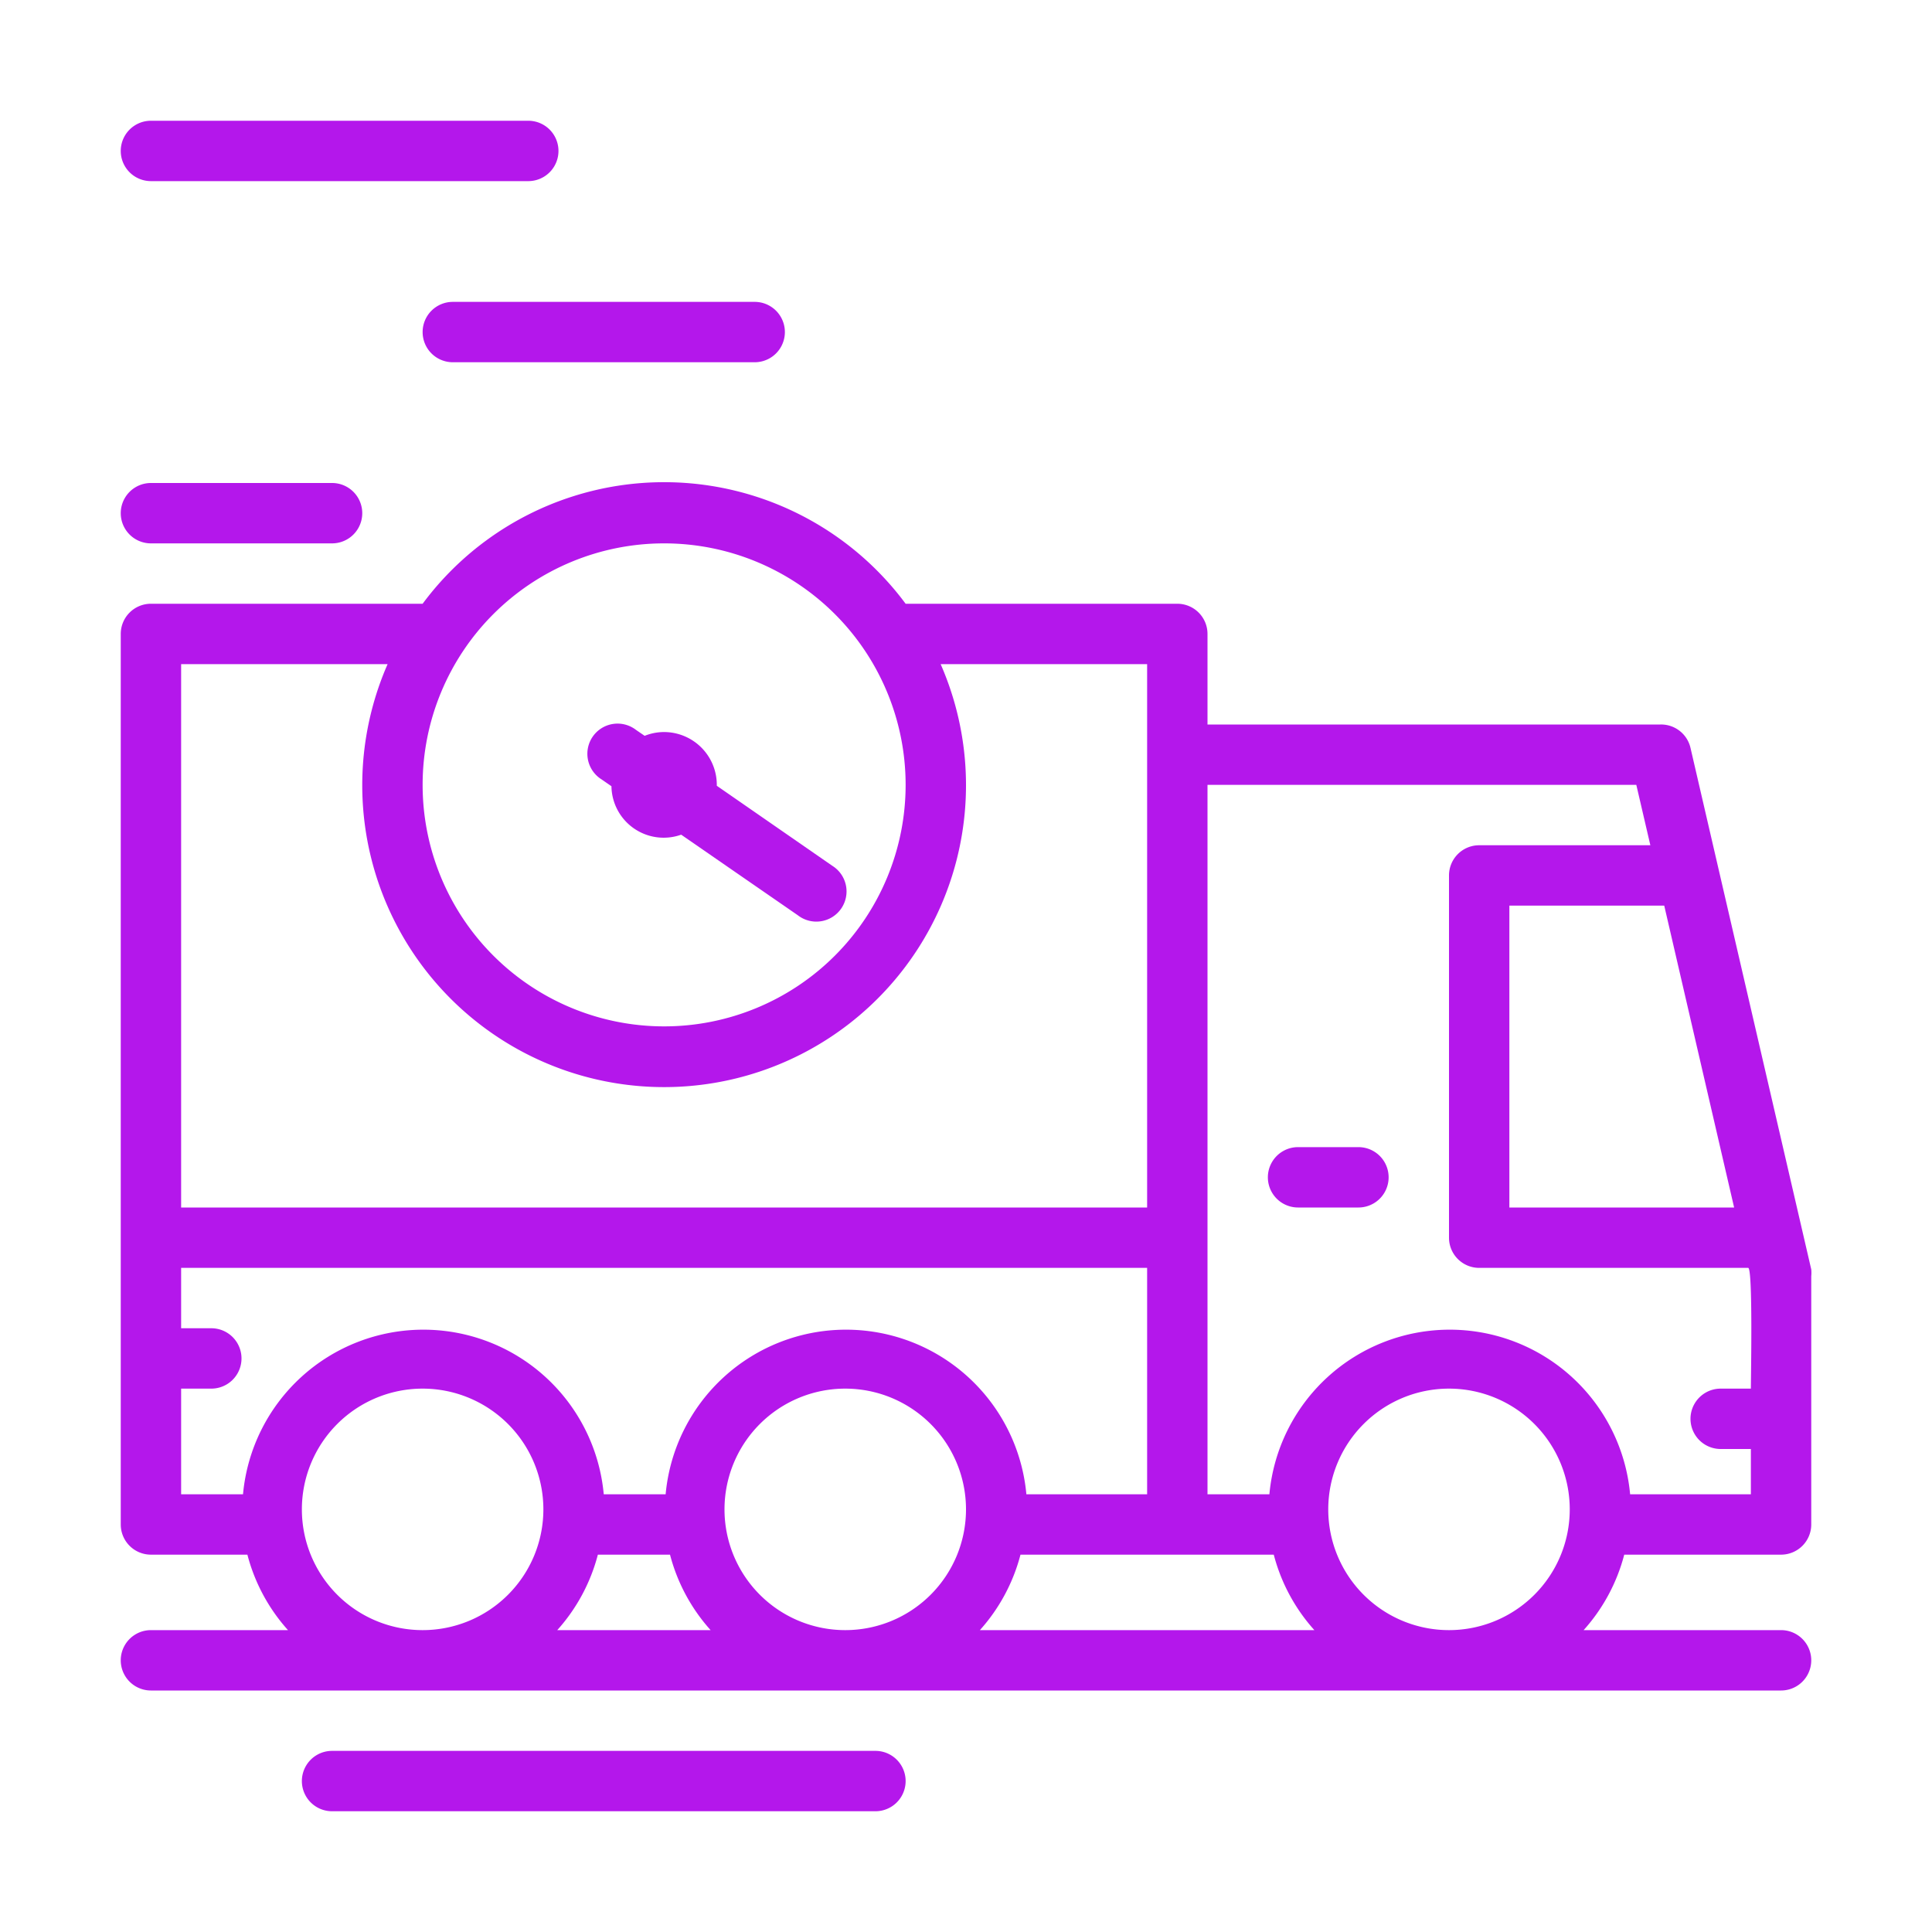
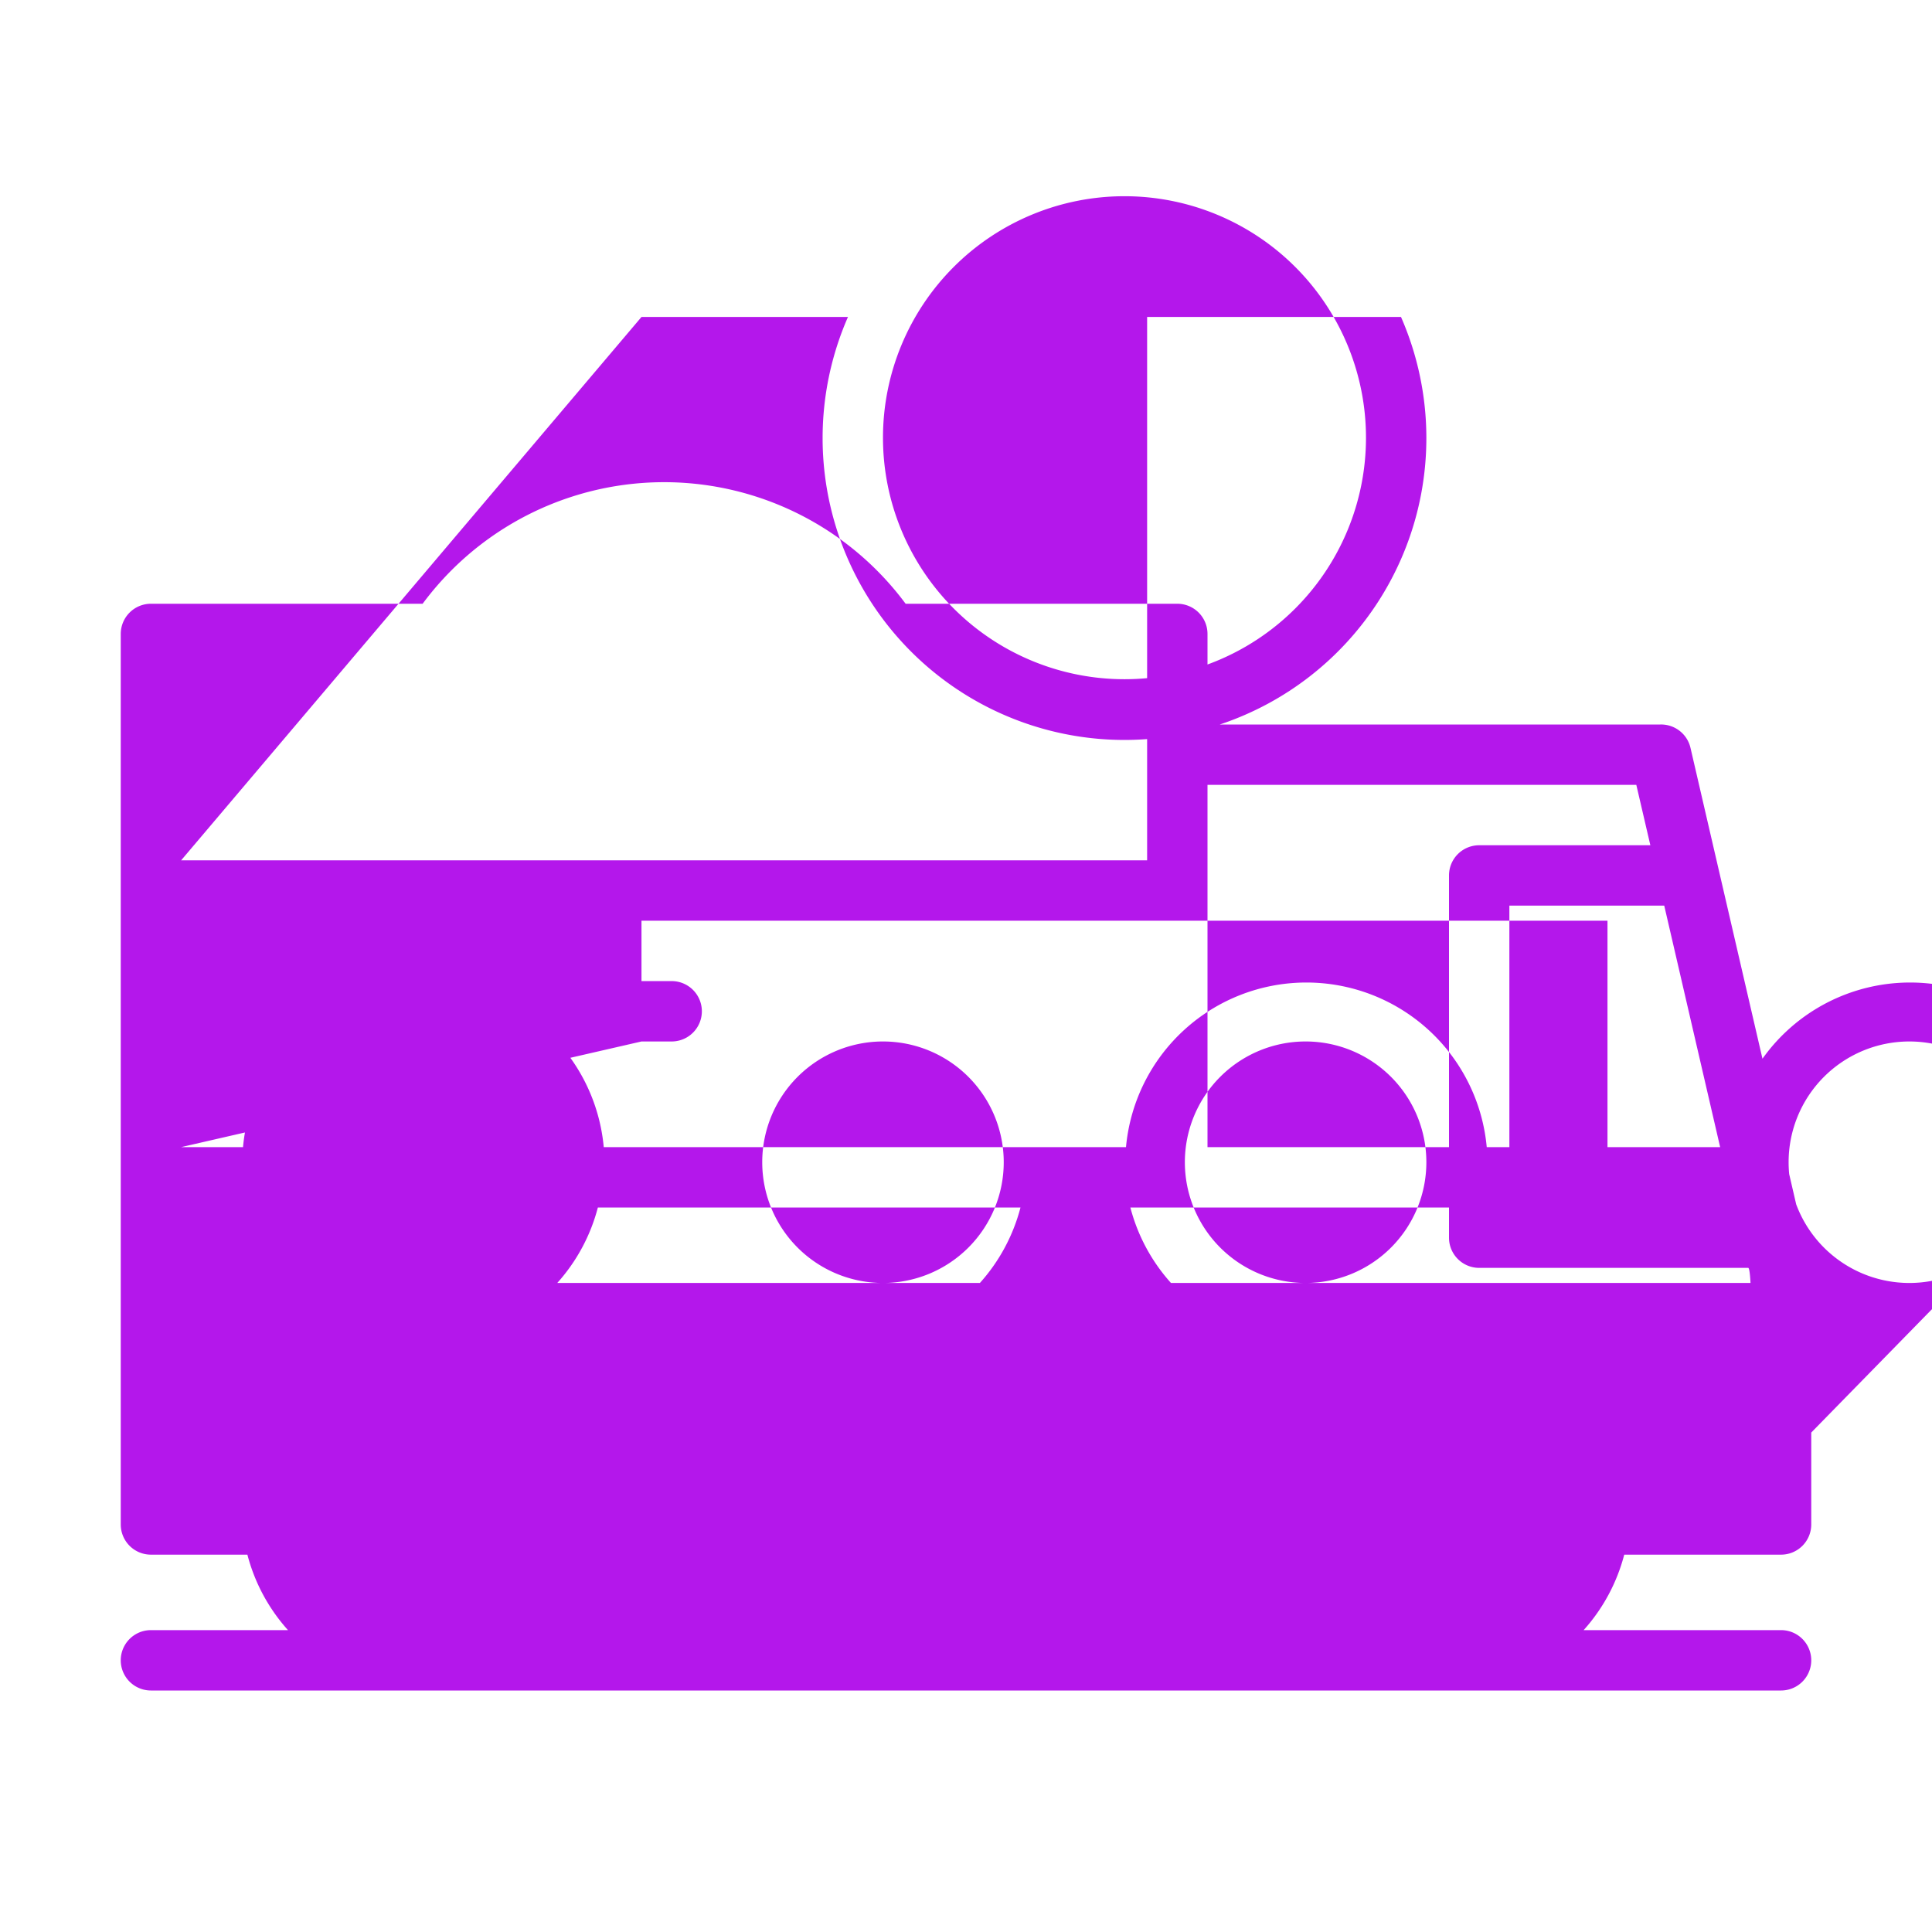
<svg xmlns="http://www.w3.org/2000/svg" version="1.1" width="512" height="512" x="0" y="0" viewBox="0 0 128 128" style="enable-background:new 0 0 512 512" xml:space="preserve" class="">
  <g>
-     <path d="m120 84.1-8-34.55a2 2 0 0 0-2-1.55H80v-6a2 2 0 0 0-2-2H60a19.92 19.92 0 0 0-32 0H10a2 2 0 0 0-2 2v59a2 2 0 0 0 2 2h6.39a12 12 0 0 0 2.69 5H10a2 2 0 0 0 0 4h108a2 2 0 0 0 0-4h-13.08a12 12 0 0 0 2.69-5H118a2 2 0 0 0 2-2V84.55a2.3 2.3 0 0 0 0-.45Zm-5.11-4.1H100V60h10.26Zm-30.5 23a12 12 0 0 0 2.69 5H64.92a12 12 0 0 0 2.69-5Zm-44.78 0h4.78a12 12 0 0 0 2.69 5H36.92a12 12 0 0 0 2.69-5Zm8.39-3a8 8 0 1 1 8 8 8 8 0 0 1-8-8Zm-4-64a16 16 0 1 1-16 16 16 16 0 0 1 16-16Zm-32 8h13.68a20 20 0 1 0 36.64 0H76v36H12Zm0 48h2a2 2 0 0 0 0-4h-2v-4h64v15h-8a12 12 0 0 0-23.9 0H40a12 12 0 0 0-23.9 0H12Zm8 8a8 8 0 1 1 8 8 8 8 0 0 1-8-8Zm68 0a8 8 0 1 1 8 8 8 8 0 0 1-8-8Zm20-1a12 12 0 0 0-23.9 0H80V52h28.41l.93 4H98a2 2 0 0 0-2 2v24a2 2 0 0 0 2 2h17.82c.32 0 .18 7.27.18 8h-2a2 2 0 0 0 0 4h2v3Z" fill="#b417eb" data-original="#000000" class="" opacity="1" />
-     <path d="M90 76h-4a2 2 0 0 0 0 4h4a2 2 0 0 0 0-4ZM39.86 51.64l.65.45a3.46 3.46 0 0 0 4.62 3.21l7.73 5.34a2 2 0 1 0 2.28-3.28l-7.65-5.3V52A3.5 3.5 0 0 0 44 48.5a3.45 3.45 0 0 0-1.29.25l-.57-.39a2 2 0 1 0-2.28 3.28ZM10 36h12a2 2 0 0 0 0-4H10a2 2 0 0 0 0 4ZM28 22a2 2 0 0 0 2 2h20a2 2 0 0 0 0-4H30a2 2 0 0 0-2 2ZM10 12h25a2 2 0 0 0 0-4H10a2 2 0 0 0 0 4ZM58 116H22a2 2 0 0 0 0 4h36a2 2 0 0 0 0-4Z" fill="#b417eb" data-original="#000000" class="" opacity="1" />
+     <path d="m120 84.1-8-34.55a2 2 0 0 0-2-1.55H80v-6a2 2 0 0 0-2-2H60a19.92 19.92 0 0 0-32 0H10a2 2 0 0 0-2 2v59a2 2 0 0 0 2 2h6.39a12 12 0 0 0 2.69 5H10a2 2 0 0 0 0 4h108a2 2 0 0 0 0-4h-13.08a12 12 0 0 0 2.69-5H118a2 2 0 0 0 2-2V84.55a2.3 2.3 0 0 0 0-.45Zm-5.11-4.1H100V60h10.26Za12 12 0 0 0 2.69 5H64.92a12 12 0 0 0 2.69-5Zm-44.78 0h4.78a12 12 0 0 0 2.69 5H36.92a12 12 0 0 0 2.69-5Zm8.39-3a8 8 0 1 1 8 8 8 8 0 0 1-8-8Zm-4-64a16 16 0 1 1-16 16 16 16 0 0 1 16-16Zm-32 8h13.68a20 20 0 1 0 36.64 0H76v36H12Zm0 48h2a2 2 0 0 0 0-4h-2v-4h64v15h-8a12 12 0 0 0-23.9 0H40a12 12 0 0 0-23.9 0H12Zm8 8a8 8 0 1 1 8 8 8 8 0 0 1-8-8Zm68 0a8 8 0 1 1 8 8 8 8 0 0 1-8-8Zm20-1a12 12 0 0 0-23.9 0H80V52h28.41l.93 4H98a2 2 0 0 0-2 2v24a2 2 0 0 0 2 2h17.82c.32 0 .18 7.27.18 8h-2a2 2 0 0 0 0 4h2v3Z" fill="#b417eb" data-original="#000000" class="" opacity="1" />
  </g>
</svg>